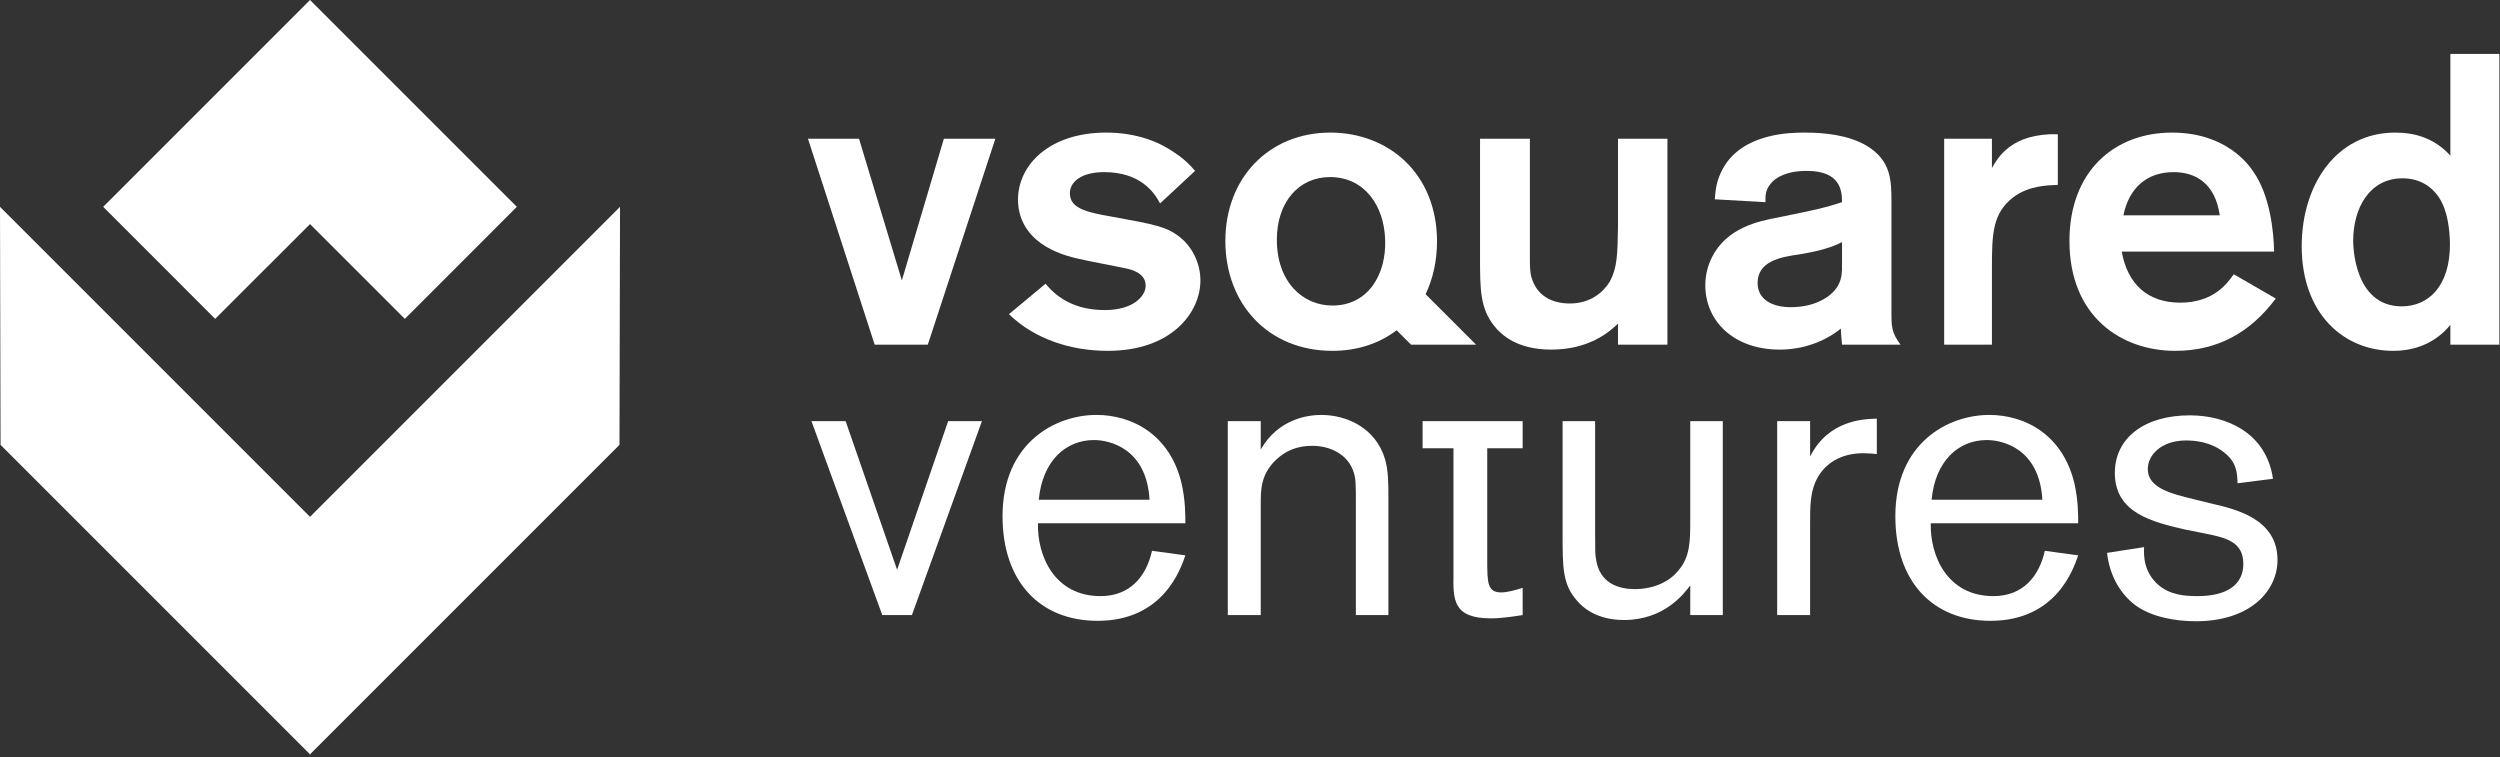
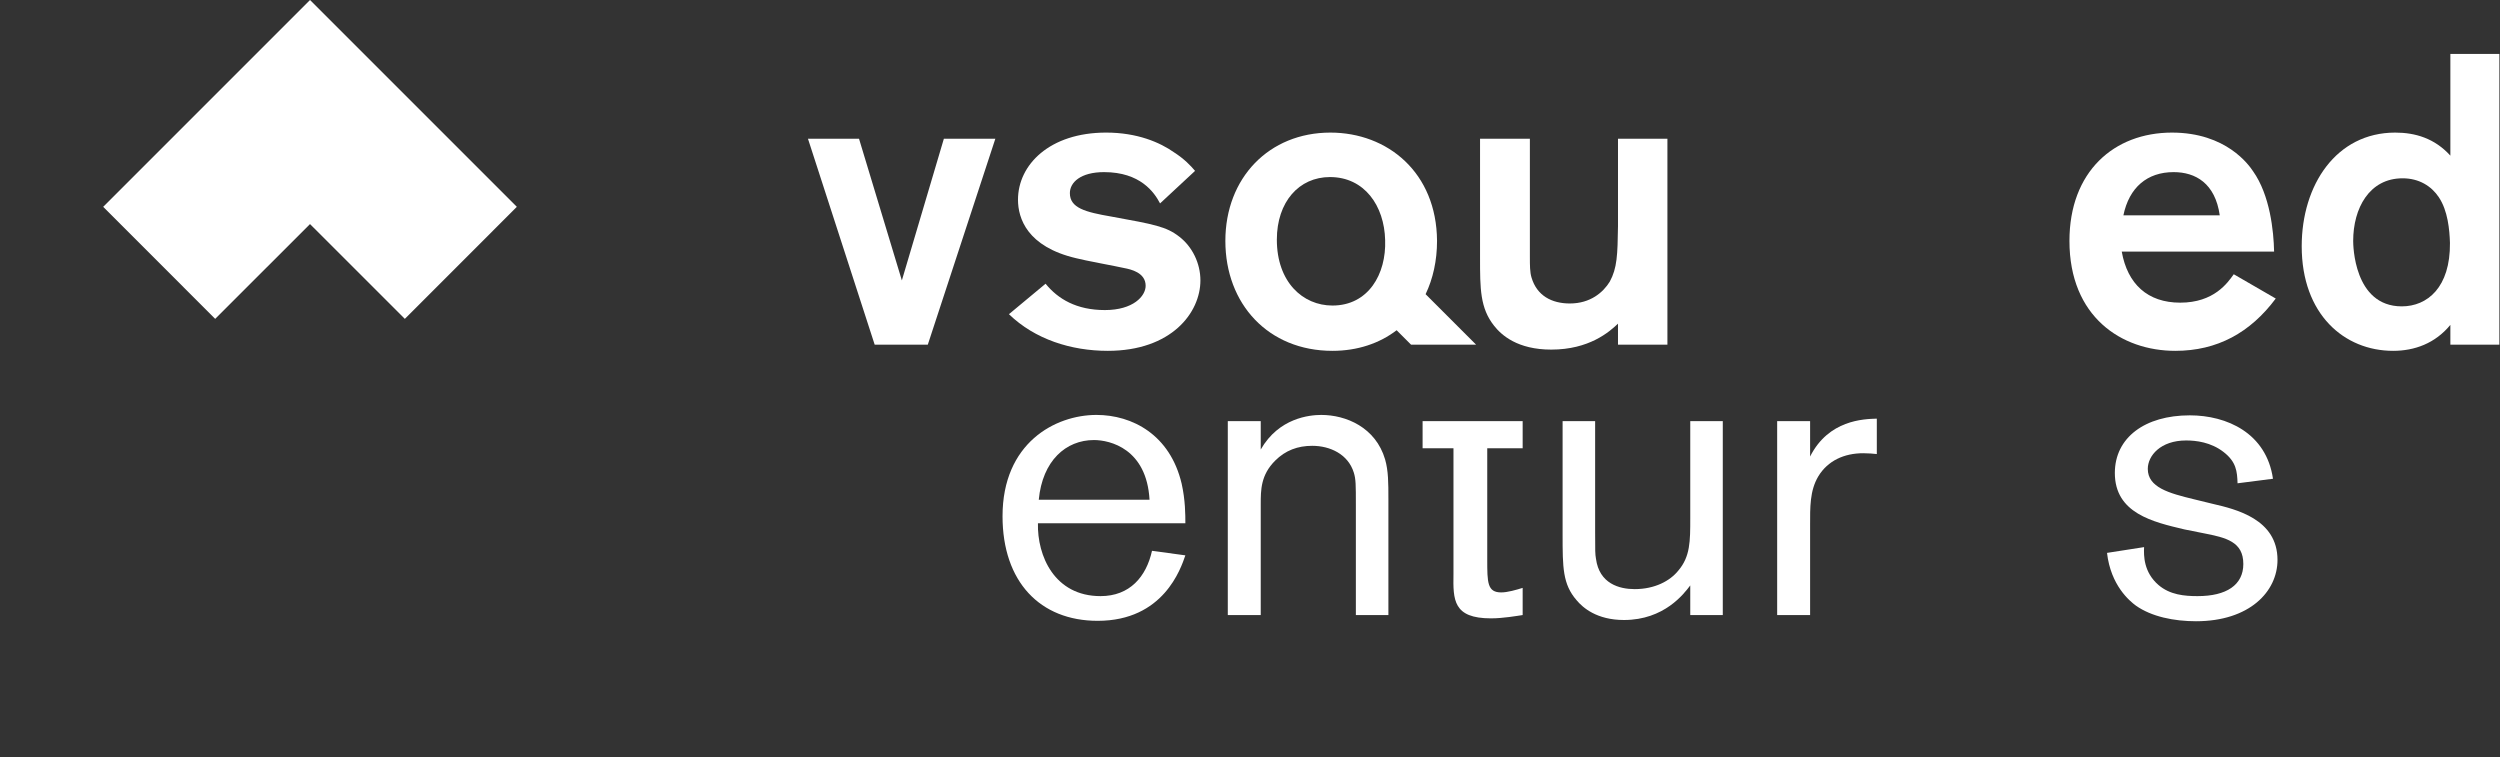
<svg xmlns="http://www.w3.org/2000/svg" width="100%" height="100%" viewBox="0 0 515 156" version="1.1" xml:space="preserve" style="fill-rule:evenodd;clip-rule:evenodd;stroke-linejoin:round;stroke-miterlimit:2;">
  <rect x="0" y="0" width="515" height="156" fill="#333333" stroke="none" />
  <g id="Ebene-2" transform="matrix(1,0,0,1,-163.51,-219.887)">
    <g transform="matrix(1,0,0,1,358.832,346.589)">
-       <path d="M0,-39.954L6.956,-39.954L-7.465,0L-13.573,0L-28.164,-39.954L-21.123,-39.954L-10.52,-9.331L0,-39.954Z" style="fill:white;fill-rule:nonzero;" />
-     </g>
+       </g>
    <g transform="matrix(1,0,0,1,400.315,330.302)">
      <path d="M0,-7.465C-0.594,-17.984 -8.144,-19.765 -11.452,-19.765C-17.221,-19.765 -22.056,-15.524 -22.819,-7.465L0,-7.465ZM7.38,3.987C6.447,6.702 2.884,17.475 -10.688,17.475C-22.564,17.475 -30.283,9.417 -30.283,-4.071C-30.283,-19.171 -19.425,-24.94 -10.943,-24.94C-3.563,-24.94 4.241,-20.867 6.617,-10.773C7.38,-7.38 7.38,-4.326 7.38,-2.629L-22.989,-2.629C-23.158,4.072 -19.595,12.386 -10.095,12.386C-4.072,12.386 -0.679,8.398 0.509,3.054L7.38,3.987Z" style="fill:white;fill-rule:nonzero;" />
    </g>
    <g transform="matrix(1,0,0,1,423.222,345.317)">
      <path d="M0,-38.682L0,-32.828C3.733,-39.361 10.095,-39.954 12.471,-39.954C17.56,-39.954 23.668,-37.41 25.619,-30.792C26.298,-28.417 26.298,-25.957 26.298,-22.564L26.298,1.272L19.596,1.272L19.596,-21.462C19.596,-25.534 19.596,-26.72 19.171,-28.078C17.983,-31.896 14.252,-33.592 10.604,-33.592C7.636,-33.592 5.091,-32.659 2.97,-30.538C0,-27.57 0,-24.515 0,-21.546L0,1.272L-6.786,1.272L-6.786,-38.682L0,-38.682Z" style="fill:white;fill-rule:nonzero;" />
    </g>
    <g transform="matrix(1,0,0,1,477.177,347.268)">
      <path d="M0,-40.633L0,-35.034L-7.295,-35.034L-7.295,-12.13C-7.295,-7.38 -7.295,-5.344 -4.411,-5.344C-3.139,-5.344 -1.357,-5.854 0,-6.277L0,-0.679C-1.187,-0.509 -3.987,0 -6.532,0C-14.336,0 -14.336,-3.818 -14.252,-9.077L-14.252,-35.034L-20.613,-35.034L-20.613,-40.633L0,-40.633Z" style="fill:white;fill-rule:nonzero;" />
    </g>
    <g transform="matrix(1,0,0,1,485.406,347.607)">
      <path d="M0,-40.972L6.701,-40.972L6.701,-18.153C6.701,-13.996 6.701,-13.658 6.871,-12.639C7.55,-7.465 11.707,-6.362 14.845,-6.362C19.001,-6.362 22.141,-8.059 23.837,-10.179C26.297,-13.063 26.297,-16.202 26.297,-20.952L26.297,-40.972L32.998,-40.972L32.998,-1.018L26.297,-1.018L26.297,-7.125C25.024,-5.429 20.952,0 12.64,0C7.041,0 4.156,-2.544 2.884,-4.072C0,-7.38 0,-10.858 0,-17.56L0,-40.972Z" style="fill:white;fill-rule:nonzero;" />
    </g>
    <g transform="matrix(1,0,0,1,536.392,346.08)">
      <path d="M0,-39.445L0,-32.149C3.816,-39.699 11.027,-39.869 13.742,-39.954L13.742,-32.659C12.893,-32.743 12.046,-32.828 10.942,-32.828C7.04,-32.828 3.647,-31.301 1.696,-28.078C-0.086,-25.109 0,-21.631 0,-17.983L0,0.509L-6.786,0.509L-6.786,-39.445L0,-39.445Z" style="fill:white;fill-rule:nonzero;" />
    </g>
    <g transform="matrix(1,0,0,1,584.236,330.302)">
-       <path d="M0,-7.465C-0.595,-17.984 -8.144,-19.765 -11.452,-19.765C-17.221,-19.765 -22.057,-15.524 -22.819,-7.465L0,-7.465ZM7.38,3.987C6.446,6.702 2.884,17.475 -10.689,17.475C-22.565,17.475 -30.284,9.417 -30.284,-4.071C-30.284,-19.171 -19.427,-24.94 -10.944,-24.94C-3.563,-24.94 4.241,-20.867 6.615,-10.773C7.38,-7.38 7.38,-4.326 7.38,-2.629L-22.99,-2.629C-23.159,4.072 -19.596,12.386 -10.095,12.386C-4.072,12.386 -0.68,8.398 0.508,3.054L7.38,3.987Z" style="fill:white;fill-rule:nonzero;" />
-     </g>
+       </g>
    <g transform="matrix(1,0,0,1,613.504,324.365)">
      <path d="M0,4.581C-6.446,3.054 -14.336,1.272 -14.336,-7.041C-14.336,-14.336 -8.144,-18.917 1.104,-18.917C8.738,-18.917 16.881,-15.269 18.238,-5.854L10.943,-4.92C10.858,-7.38 10.689,-9.331 8.06,-11.367C5.43,-13.403 2.375,-13.742 0.34,-13.742C-4.92,-13.742 -7.549,-10.605 -7.549,-7.89C-7.549,-4.072 -3.224,-2.884 2.036,-1.611L5.853,-0.679C10.604,0.424 19.171,2.46 19.171,10.857C19.171,17.39 13.403,23.498 2.375,23.498C-2.12,23.498 -6.786,22.563 -10.01,20.273C-11.281,19.341 -15.184,16.117 -15.947,9.416L-8.313,8.228C-8.397,10.01 -8.397,13.403 -5.344,16.033C-2.969,18.068 0,18.323 2.715,18.323C8.653,18.323 12.131,16.033 12.131,11.706C12.131,7.126 8.653,6.277 3.818,5.344L0,4.581Z" style="fill:white;fill-rule:nonzero;" />
    </g>
    <g transform="matrix(1,0,0,1,368.549,290.888)">
      <path d="M0,-42.415L-13.912,0L-24.855,0L-38.597,-42.415L-28.079,-42.415L-19.256,-13.234L-10.604,-42.415L0,-42.415Z" style="fill:white;fill-rule:nonzero;" />
    </g>
    <g transform="matrix(1,0,0,1,378.9,261.028)">
      <path d="M0,17.304C2.544,20.443 6.362,22.733 12.215,22.733C18.068,22.733 20.613,19.849 20.613,17.729C20.613,15.014 17.559,14.336 16.202,14.081C14.76,13.741 7.804,12.469 6.276,12.046C-3.817,9.67 -5.684,3.816 -5.684,0C-5.684,-7.211 0.847,-13.828 12.47,-13.828C18.916,-13.828 23.582,-11.792 26.466,-9.756C28.586,-8.399 29.943,-6.956 30.792,-5.939L23.582,0.763C22.394,-1.527 19.51,-5.684 12.045,-5.684C7.21,-5.684 5.004,-3.563 5.004,-1.358C5.004,1.696 8.144,2.545 13.573,3.477C22.394,5.089 24.854,5.513 27.569,7.634C30.199,9.67 31.895,13.063 31.895,16.626C31.895,23.242 25.958,31.132 12.809,31.132C5.259,31.132 -2.206,28.756 -7.55,23.582L0,17.304Z" style="fill:white;fill-rule:nonzero;" />
    </g>
    <g transform="matrix(1,0,0,1,506.997,291.905)">
      <path d="M0,-43.432L0,-1.017L-10.18,-1.017L-10.18,-5.344C-11.961,-3.647 -16.117,0 -23.922,0C-30.877,0 -34.186,-2.969 -35.712,-4.92C-38.598,-8.567 -38.598,-12.554 -38.598,-18.917L-38.598,-43.432L-28.332,-43.432L-28.332,-19.086C-28.332,-17.389 -28.332,-15.947 -27.993,-14.845C-26.891,-11.112 -23.837,-9.501 -20.104,-9.501C-15.862,-9.501 -13.233,-11.791 -11.876,-13.996C-10.349,-16.795 -10.265,-19.51 -10.18,-25.448L-10.18,-43.432L0,-43.432Z" style="fill:white;fill-rule:nonzero;" />
    </g>
    <g transform="matrix(1,0,0,1,542.968,269.341)">
-       <path d="M0,0.425C-2.036,1.443 -4.327,2.206 -8.907,2.969C-12.555,3.478 -17.391,4.326 -17.391,8.822C-17.391,12.131 -14.591,13.827 -10.52,13.827C-5.345,13.827 -1.697,11.452 -0.594,8.907C0,7.635 0,6.362 0,5.091L0,0.425ZM-26.212,-8.397C-26.043,-10.518 -25.873,-12.3 -24.517,-14.76C-20.444,-22.14 -10.35,-22.14 -7.636,-22.14C-3.563,-22.14 1.357,-21.631 5.089,-19.426C10.095,-16.371 10.18,-12.384 10.18,-7.803L10.18,14.676C10.18,17.899 10.18,19.002 12.046,21.547L0,21.547C-0.086,20.529 -0.255,18.833 -0.255,18.239C-2.46,20.105 -6.956,22.565 -12.81,22.565C-22.395,22.565 -28.163,16.627 -28.163,9.332C-28.163,7.211 -27.654,5.26 -26.807,3.563C-23.752,-2.545 -17.22,-3.902 -13.148,-4.665C-4.411,-6.446 -3.733,-6.617 0,-7.803C0,-9.925 -0.17,-14.251 -7.211,-14.251C-11.452,-14.251 -13.742,-12.893 -14.761,-11.536C-15.862,-10.179 -15.778,-8.991 -15.778,-7.803L-26.212,-8.397Z" style="fill:white;fill-rule:nonzero;" />
-     </g>
+       </g>
    <g transform="matrix(1,0,0,1,573.848,289.701)">
-       <path d="M0,-41.228L0,-35.205C1.273,-37.41 4.071,-42.415 13.572,-42.161L13.572,-31.727C11.367,-31.643 7.55,-31.557 4.411,-29.182C0.085,-25.874 0,-21.548 0,-14.506L0,1.187L-9.84,1.187L-9.84,-41.228L0,-41.228Z" style="fill:white;fill-rule:nonzero;" />
-     </g>
+       </g>
    <g transform="matrix(1,0,0,1,620.779,275.109)">
      <path d="M0,-10.857C-0.934,-17.474 -5.005,-19.765 -9.501,-19.765C-14.931,-19.765 -18.663,-16.626 -19.851,-10.857L0,-10.857ZM11.536,6.278C6.276,13.318 -0.51,17.051 -9.162,17.051C-20.274,17.051 -30.963,10.01 -30.963,-5.598C-30.963,-19.85 -21.801,-27.908 -9.84,-27.908C1.356,-27.908 6.022,-21.207 6.87,-19.934C10.349,-15.014 11.111,-7.634 11.196,-3.392L-20.189,-3.392C-19.002,3.309 -14.846,7.126 -8.144,7.126C-1.188,7.126 1.611,3.054 2.884,1.273L11.536,6.278Z" style="fill:white;fill-rule:nonzero;" />
    </g>
    <g transform="matrix(1,0,0,1,665.911,262.64)">
      <path d="M0,-2.121C-1.527,-4.411 -4.072,-6.023 -7.466,-6.023C-14.336,-6.023 -17.645,0.169 -17.645,6.871C-17.645,7.634 -17.56,20.358 -7.635,20.358C-2.375,20.358 2.375,16.456 2.29,7.295C2.205,4.581 1.866,0.678 0,-2.121M12.469,-31.641L12.469,28.248L2.375,28.248L2.375,24.176C-0.764,27.993 -5.005,29.52 -9.417,29.52C-19.511,29.52 -28.249,21.971 -28.249,7.974C-28.249,-4.666 -21.123,-15.439 -8.992,-15.439C-4.836,-15.439 -0.849,-14.251 2.375,-10.689L2.375,-31.641L12.469,-31.641Z" style="fill:white;fill-rule:nonzero;" />
    </g>
    <g transform="matrix(1,0,0,1,437.992,256.533)">
      <path d="M0,26.295C-6.107,26.295 -11.451,21.46 -11.451,12.723C-11.451,4.919 -6.872,-0.172 -0.511,-0.172C6.617,-0.172 10.688,5.767 10.858,12.807C11.111,19.849 7.379,26.295 0,26.295M29.592,34.355L19.192,23.955C20.715,20.767 21.547,17.054 21.547,12.978C21.461,-1.104 11.367,-9.332 -0.426,-9.332C-13.064,-9.332 -22.057,-0.001 -22.057,12.978C-22.057,25.957 -13.235,35.627 0,35.627C5.176,35.627 9.686,34.088 13.224,31.383L16.195,34.355L29.592,34.355Z" style="fill:white;fill-rule:nonzero;" />
    </g>
    <g transform="matrix(1,0,0,1,227.372,311.528)">
-       <path d="M0,14.827L63.863,-49.035L63.749,-0L-0.114,63.862L0.114,63.862L-63.749,-0L-63.862,-49.035L0,14.827Z" style="fill:white;fill-rule:nonzero;" />
-     </g>
+       </g>
    <g transform="matrix(1,0,0,1,227.372,239.413)">
      <path d="M0,26.634L19.534,46.16L42.606,23.08L0,-19.526L-42.606,23.08L-19.534,46.16L0,26.634Z" style="fill:white;fill-rule:nonzero;" />
    </g>
  </g>
</svg>